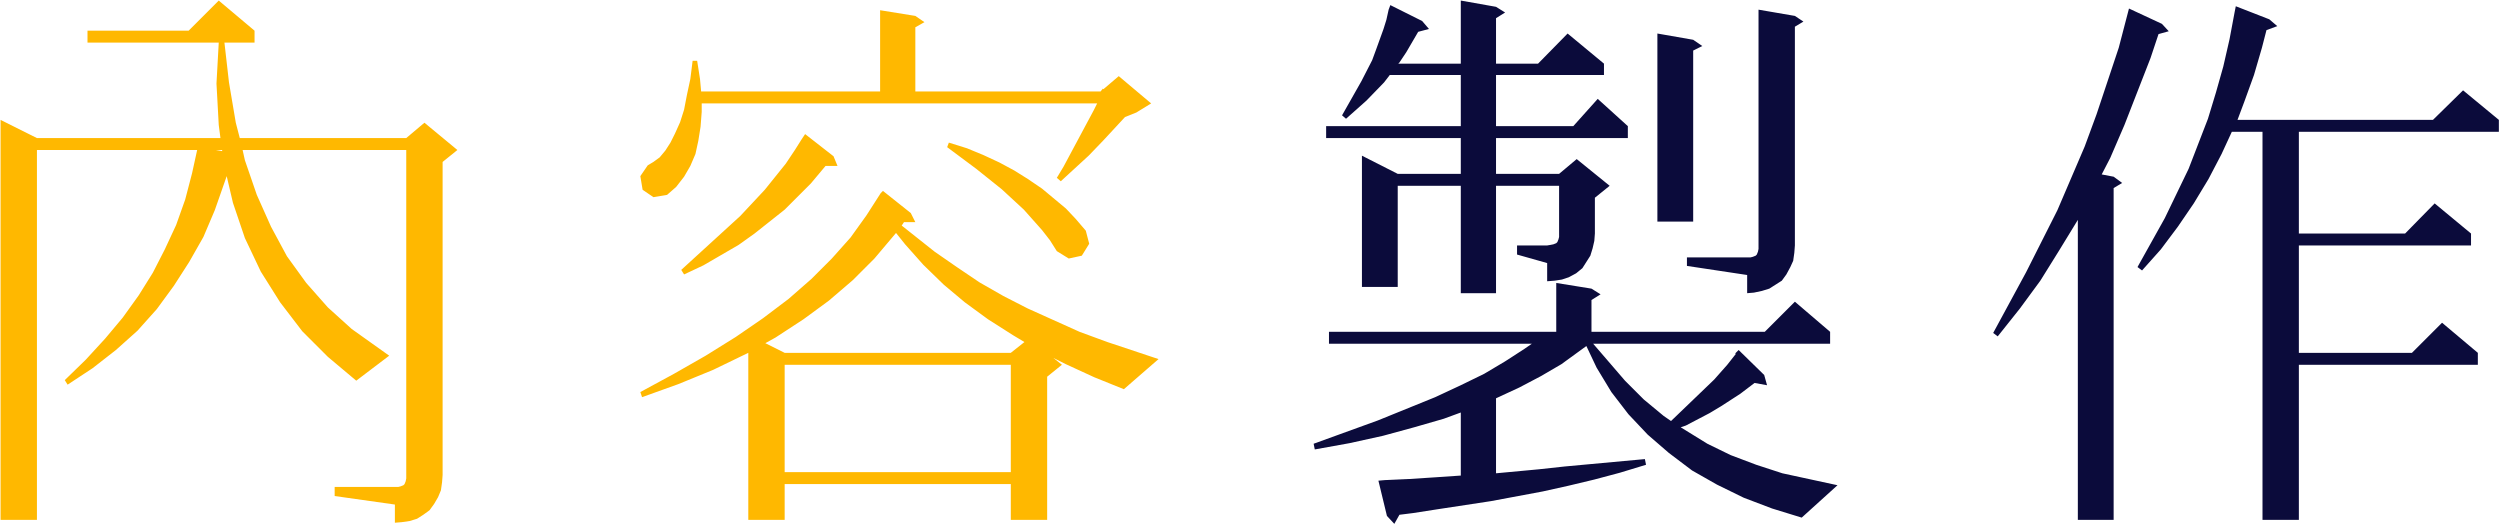
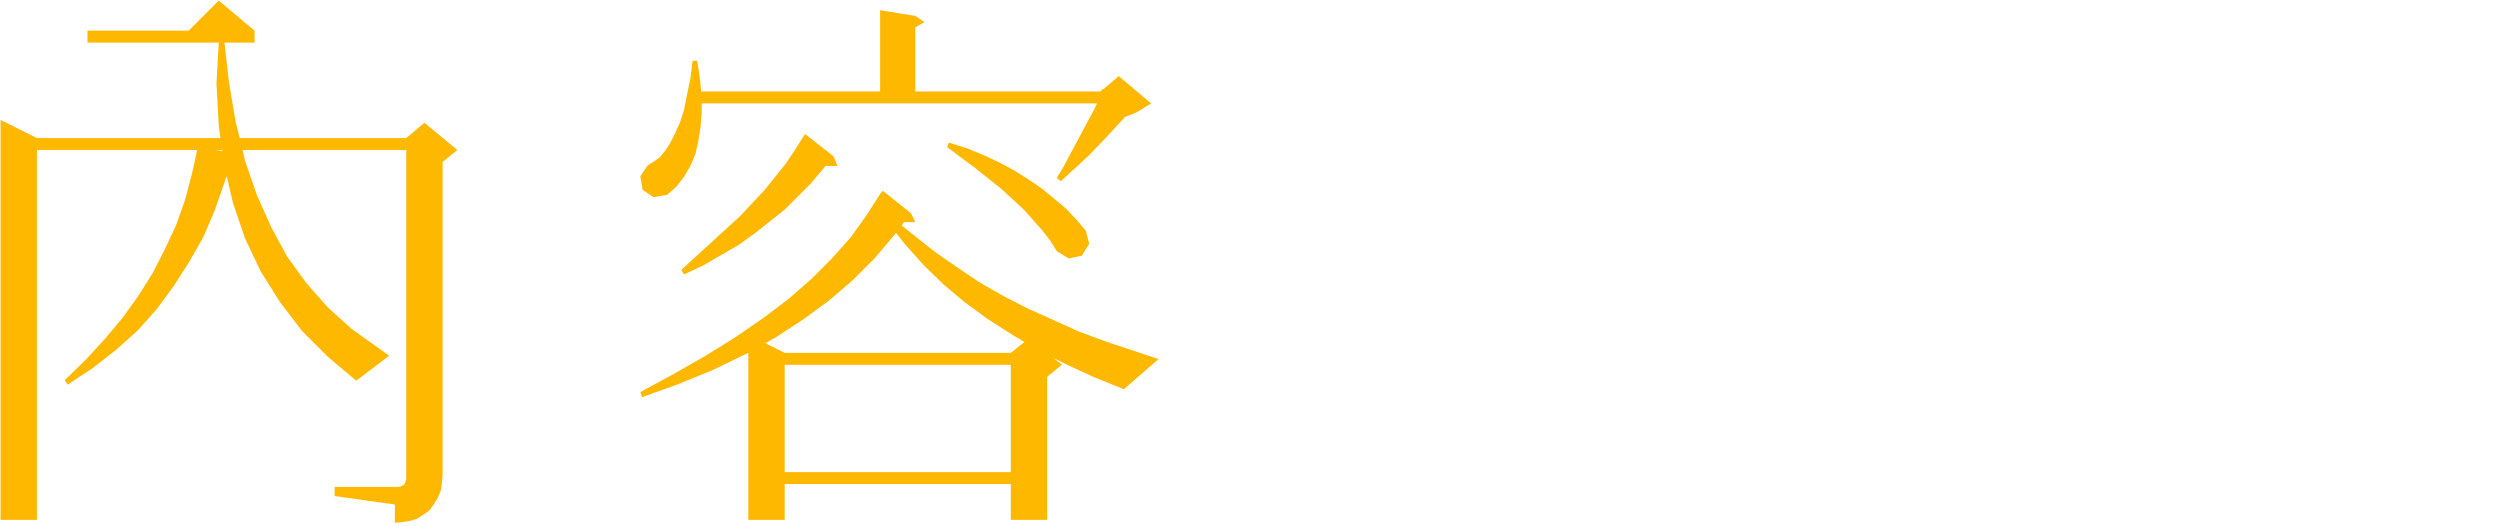
<svg xmlns="http://www.w3.org/2000/svg" width="880" height="185" viewBox="0 0 880 185" fill="none">
  <path d="M139 184V177.6L117.8 174.6V171.4H139H140.2L141 171.2L142 170.8L142.4 170.4L142.8 169.4L143 168.4V167.2V52.8H85.4L86.2 56.4L90.4 68.6L95.4 79.8L101 90.2L107.8 99.6L115.4 108.2L123.8 115.8L137 125.2L125.4 134L115.4 125.6L106.4 116.6L98.6 106.4L91.8 95.6L86.2 83.8L82 71.4L79.8 62L75.6 74L71.6 83.4L66.6 92.2L61.2 100.6L55.2 108.8L48.4 116.4L40.8 123.2L32.6 129.6L23.8 135.4L22.8 133.8L30.2 126.6L37 119.2L43.2 111.8L48.8 104L53.8 96L58 87.8L62 79.2L65.2 70.2L67.6 61L69.4 52.8H13V183H0.2V42.2L13 48.6H77.6L77 44L76.2 29.4L77 15H30.8V10.8H66.4L77 0.2L89.6 10.8V15H79L80.6 29L83 43.2L84.4 48.6H143L149.4 43.2L161 52.8L155.8 57V167.2L155.6 169.8L155.2 172.6L154.2 175L152.8 177.4L151.2 179.6L149 181.2L146.8 182.6L144.2 183.4L141.4 183.8L139 184ZM78.2 53.2V52.8H76L78.2 53.2ZM263.4 183V124.2L251 130.2L238.8 135.2L226 139.8L225.4 138L237.2 131.6L248.4 125.2L259 118.6L268.6 112L277.6 105.2L285.6 98.2L292.8 91L299.4 83.6L305 75.8L310 68L310.8 67.2L320.6 75L322.2 78.2H318.2L317.4 79.4L329 88.6L336.8 94L344.8 99.4L353.2 104.2L361.8 108.6L380 116.8L389.8 120.4L407.8 126.4L395.6 137L385.2 132.8L375.2 128.2L370.8 126L373.8 128.4L368.6 132.6V183H355.8V170.4H276.2V183H263.4ZM276.2 166.2H355.8V128.4H276.2V166.2ZM240.8 96.6L239.8 95L260.6 76L269.2 66.8L276.6 57.6L279.8 52.8L282.2 49L283.4 47.2L293.4 55L294.8 58.4H290.6L285.4 64.6L276.2 73.8L265.6 82.2L260 86.2L247.6 93.4L240.8 96.6ZM276.2 124.2H355.8L360.6 120.4L356.6 118L347.8 112.4L339.6 106.4L332.2 100.2L325 93.2L318.6 86L315.4 82L307.8 91L300.2 98.6L291.8 105.8L282.8 112.4L273 118.8L269.4 120.8L276.2 124.2ZM230 69.4L226.2 66.8L225.4 62L228 58.2L230 57L232.2 55.4L234.2 53L236 50.2L237.6 47L239.4 43L240.8 38.6L241.8 33.4L243 27.8L243.8 21.4H245.4L246.4 27.8L246.8 32.2H309.8V3.6L322.2 5.6L325.4 7.8L322.2 9.6V32.2H387.4L388.2 31.2L388.4 31.4L393.8 26.8L405.2 36.4L400 39.6L396 41.2L388.4 49.4L383.2 54.8L373.4 63.8L372 62.6L374.4 58.6L385 38.8L386.2 36.4H247V39.4L246.6 44.6L245.8 49.6L244.8 54.2L243 58.4L240.8 62.2L238 65.8L234.8 68.6L230 69.4ZM376.2 91L372 88.4L369.6 84.6L366.8 81L360.4 73.8L352.6 66.6L343.6 59.4L333.4 51.8L334 50.2L340.4 52.2L346.2 54.6L351.8 57.2L357 60L361.8 63L366.8 66.4L375.2 73.4L378.6 77L382.2 81.2L383.4 85.8L380.8 90L376.2 91Z" fill="#FFB800" />
-   <path d="M490.8 184.4L488.2 181.6L485.2 169.2L487.4 169L496.2 168.6L505.4 168L514.2 167.4V145.2L508.2 147.4L497.8 150.4L486.8 153.4L475 156L462.8 158.2L462.4 156.2L485 148L505.2 139.8L514.2 135.6L522.4 131.6L529.8 127.2L536.6 122.8L539.2 121H467.8V116.8H547.8V99.6L560.2 101.6L563.4 103.6L560.2 105.6V116.8H621.2L631.8 106.2L644.2 116.8V121H560.8L565.8 126.8L572 134L578.6 140.6L585.6 146.4L588.2 148.2L603.4 133.6L608 128.4L611 124.6L610.8 124.4L612 123.2L621 132L622 135.6L617.6 134.8L612.6 138.6L605.8 143L601.8 145.4L593.4 149.8L591.6 150.4L601 156.2L609.2 160.2L618.2 163.6L627.4 166.6L646.8 170.8L634.2 182.2L623.8 179L613.8 175.2L604.4 170.6L595.6 165.6L587.4 159.4L580 153L573.2 145.8L567.2 138L562 129.4L558.4 121.8L549.6 128.2L542.4 132.4L534.8 136.4L526.6 140.2V166.6L541.6 165.2L550.8 164.2L579 161.6L579.4 163.6L570.2 166.4L561.2 168.8L552 171L543 173L524.8 176.4L506.4 179.2L497.4 180.6L492.6 181.2L490.8 184.4ZM514.2 103.2V65.4H492V101H479.4V54.8L492 61.2H514.2V48.6H466.8V44.4H514.2V26.4H489.2L487.2 29L481 35.4L473.8 41.8L472.4 40.6L479.2 28.6L483 21.2L484.4 17.4L487 10.2L488 7L488.8 3.4L489.4 1.8L500.6 7.4L503 10.2L499.2 11.2L495 18.4L492.6 22L492.2 22.4H514.2V0.2L526.6 2.4L529.8 4.4L526.6 6.4V22.4H541.4L551.8 11.8L564.6 22.4V26.4H526.6V44.4H553.8L562.4 34.8L573 44.4V48.6H526.6V61.2H548.8L555 56L566.6 65.4L561.4 69.6V82.2L561.2 84.8L560.6 87.4L559.8 90L558.4 92.2L557 94.4L554.8 96.2L552.2 97.6L549.8 98.4L547.2 98.8L544.6 99V92.6L534 89.6V86.4H544.6L545.8 86.2L546.8 86L547.8 85.6L548.2 85.2L548.6 84.2L548.8 83.4V82.2V65.4H526.6V103.2H514.2ZM583.4 78V11.8L596 14L599.2 16.2L596 17.8V78H583.4ZM615 103.2V96.8L593.8 93.6V90.6H615H616.2L617 90.4L618 90L618.4 89.6L618.8 88.6L619 87.6V86.4V3.4L631.8 5.6L634.8 7.6L631.8 9.4V86.4L631.6 89L631.2 91.8L630.2 94L628.8 96.6L627.2 98.8L625 100.2L622.8 101.6L620.2 102.4L617.4 103L615 103.2ZM796.4 183V46.4H785.6L782 54.2L777.4 63L772.2 71.6L766.6 79.8L760.6 87.8L754 95.2L752.4 94L762 76.8L770.4 59.4L777.2 41.8L780 32.6L782.6 23.4L784.8 13.8L786.6 4.2L787 2.2L798.8 6.8L801.6 9.2L797.8 10.6L796.2 16.8L793.4 26.4L790 35.8L787.6 42.2H856.4L867 31.8L879.6 42.2V46.4H809.2V82.2H846.6L857 71.6L869.8 82.2V86.4H809.2V124.2H849L859.6 113.6L872.2 124.2V128.4H809.2V183H796.4ZM731.4 183V77.4L724.8 88.2L718.2 98.8L711 108.6L703.2 118.4L701.6 117.2L713.2 95.8L724.2 74L733.8 51.6L738 40.2L745.8 16.8L749.4 3L761 8.4L763.4 11L759.8 12L757 20.4L747.8 44L742.8 55.6L739.8 61.4L744 62.2L747 64.4L744 66.2V183H731.4Z" fill="#0B0B3B" />
</svg>